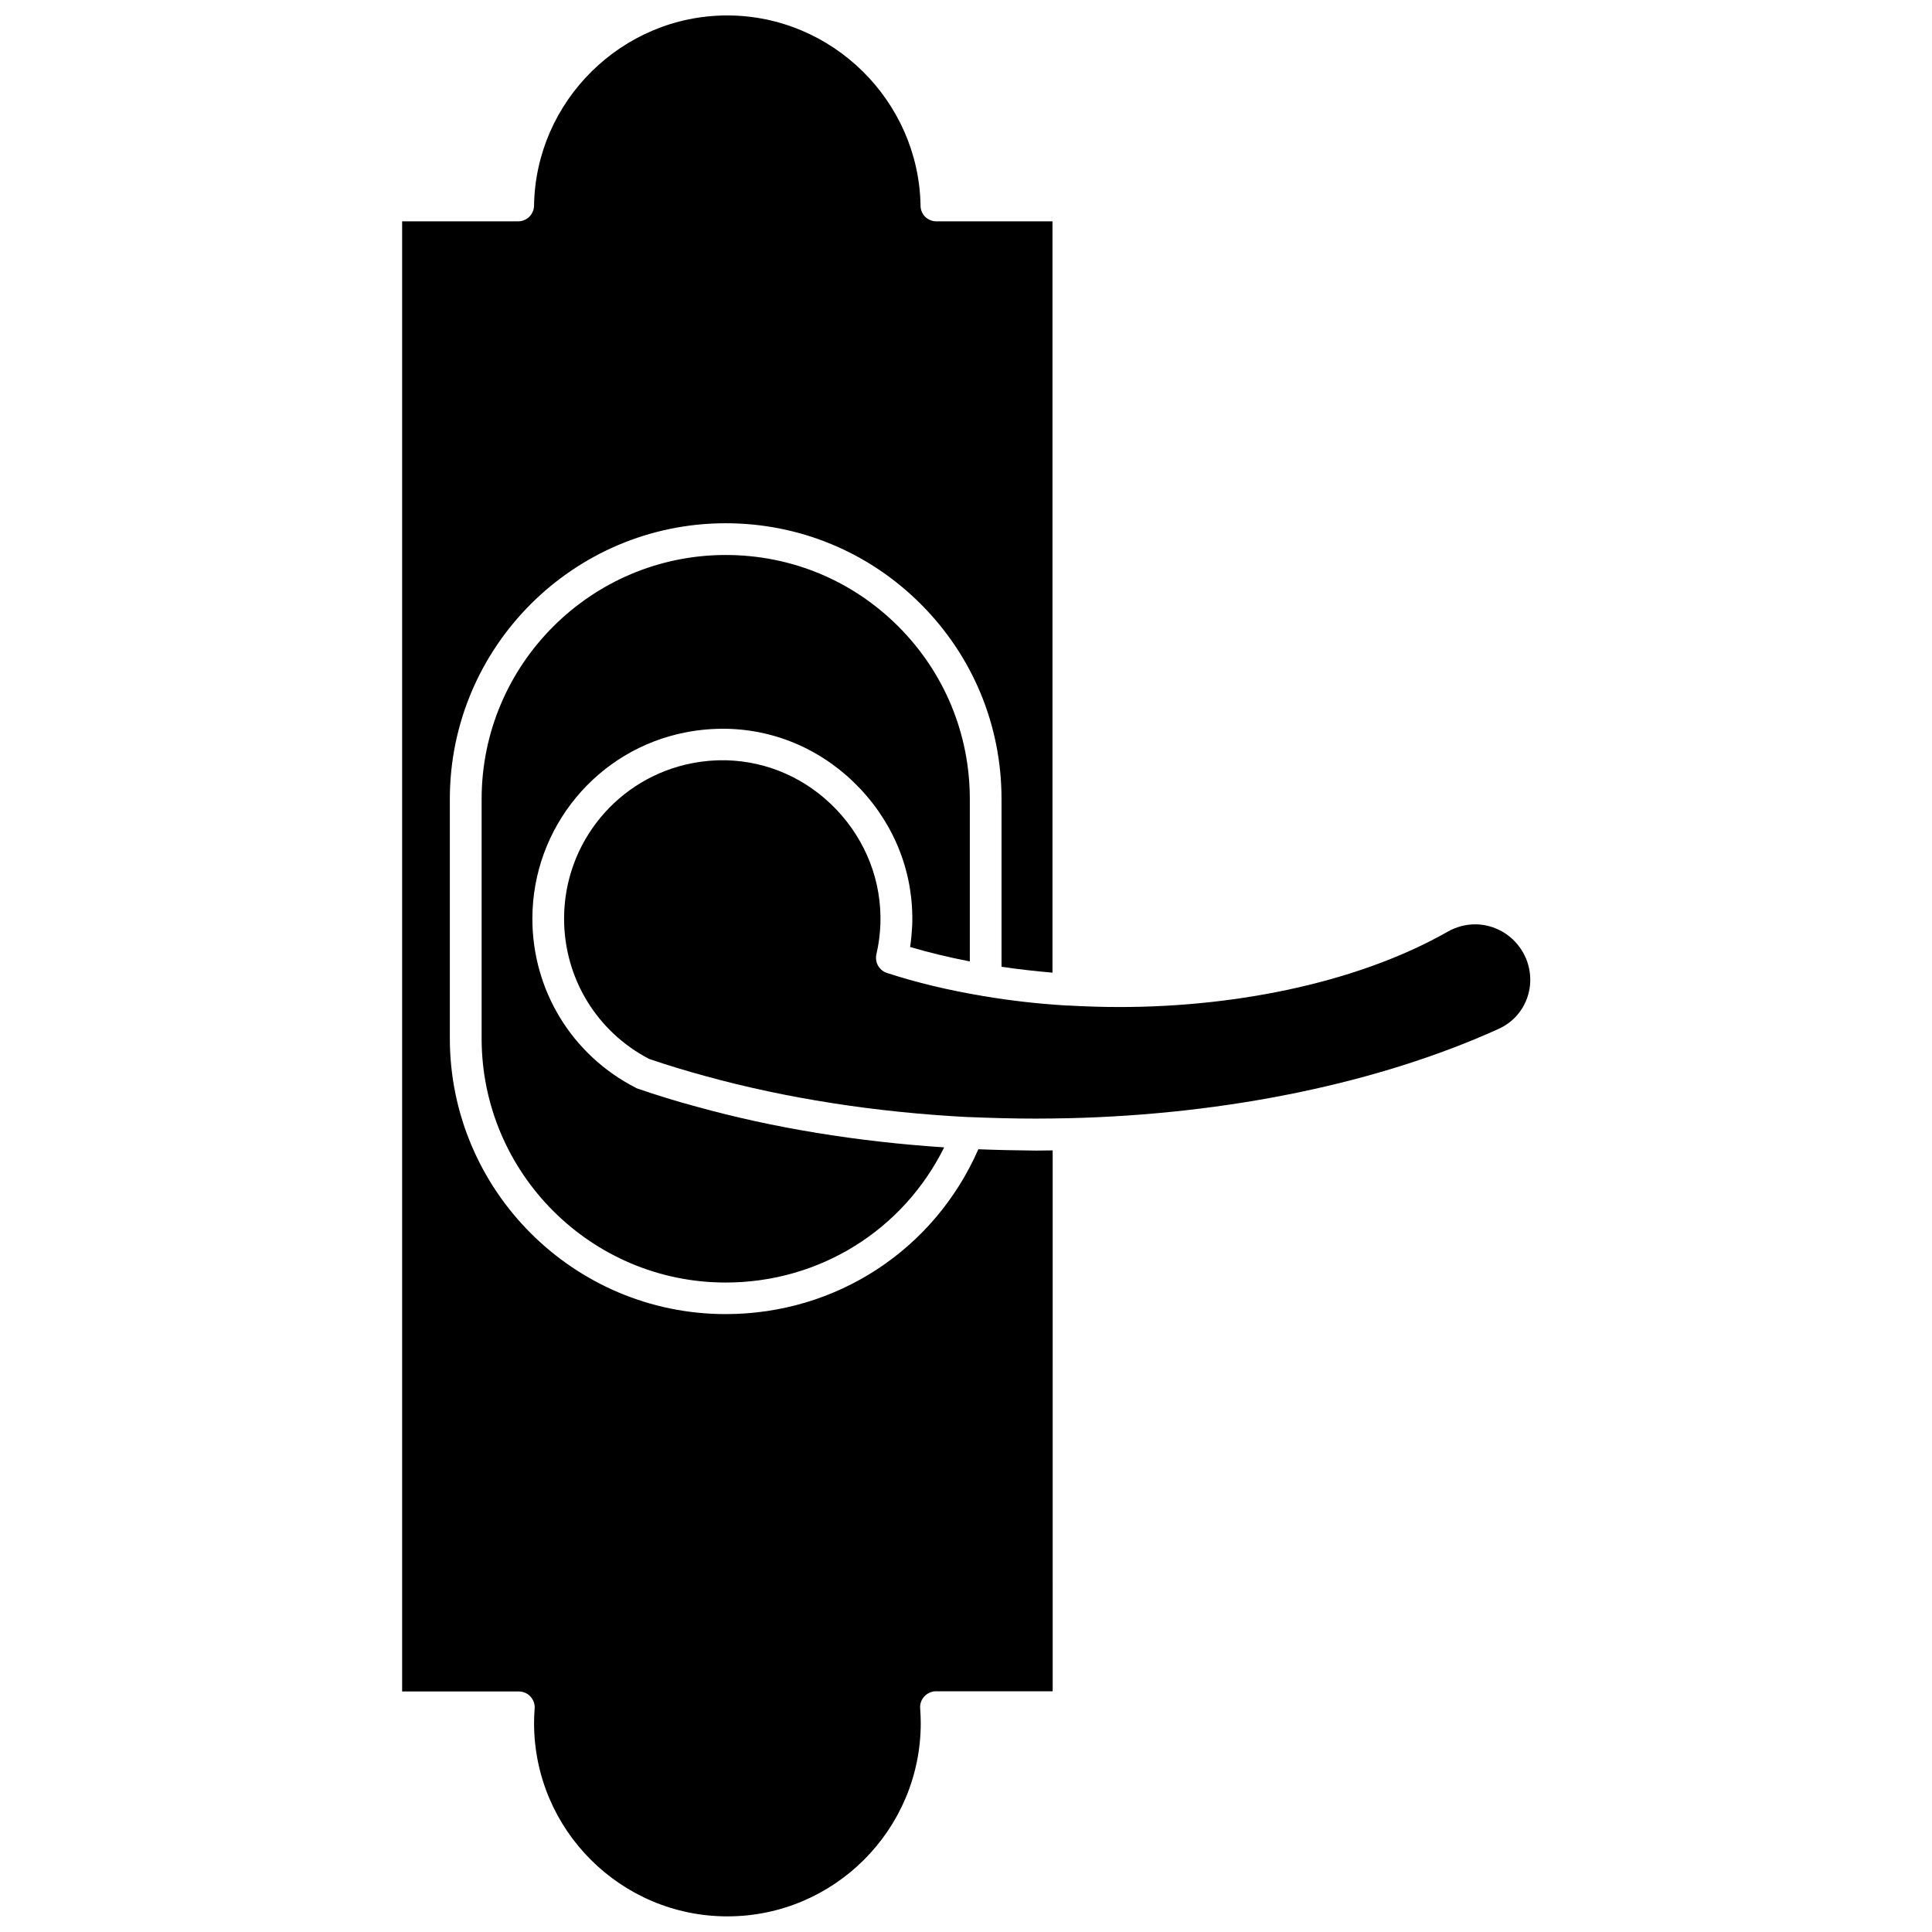
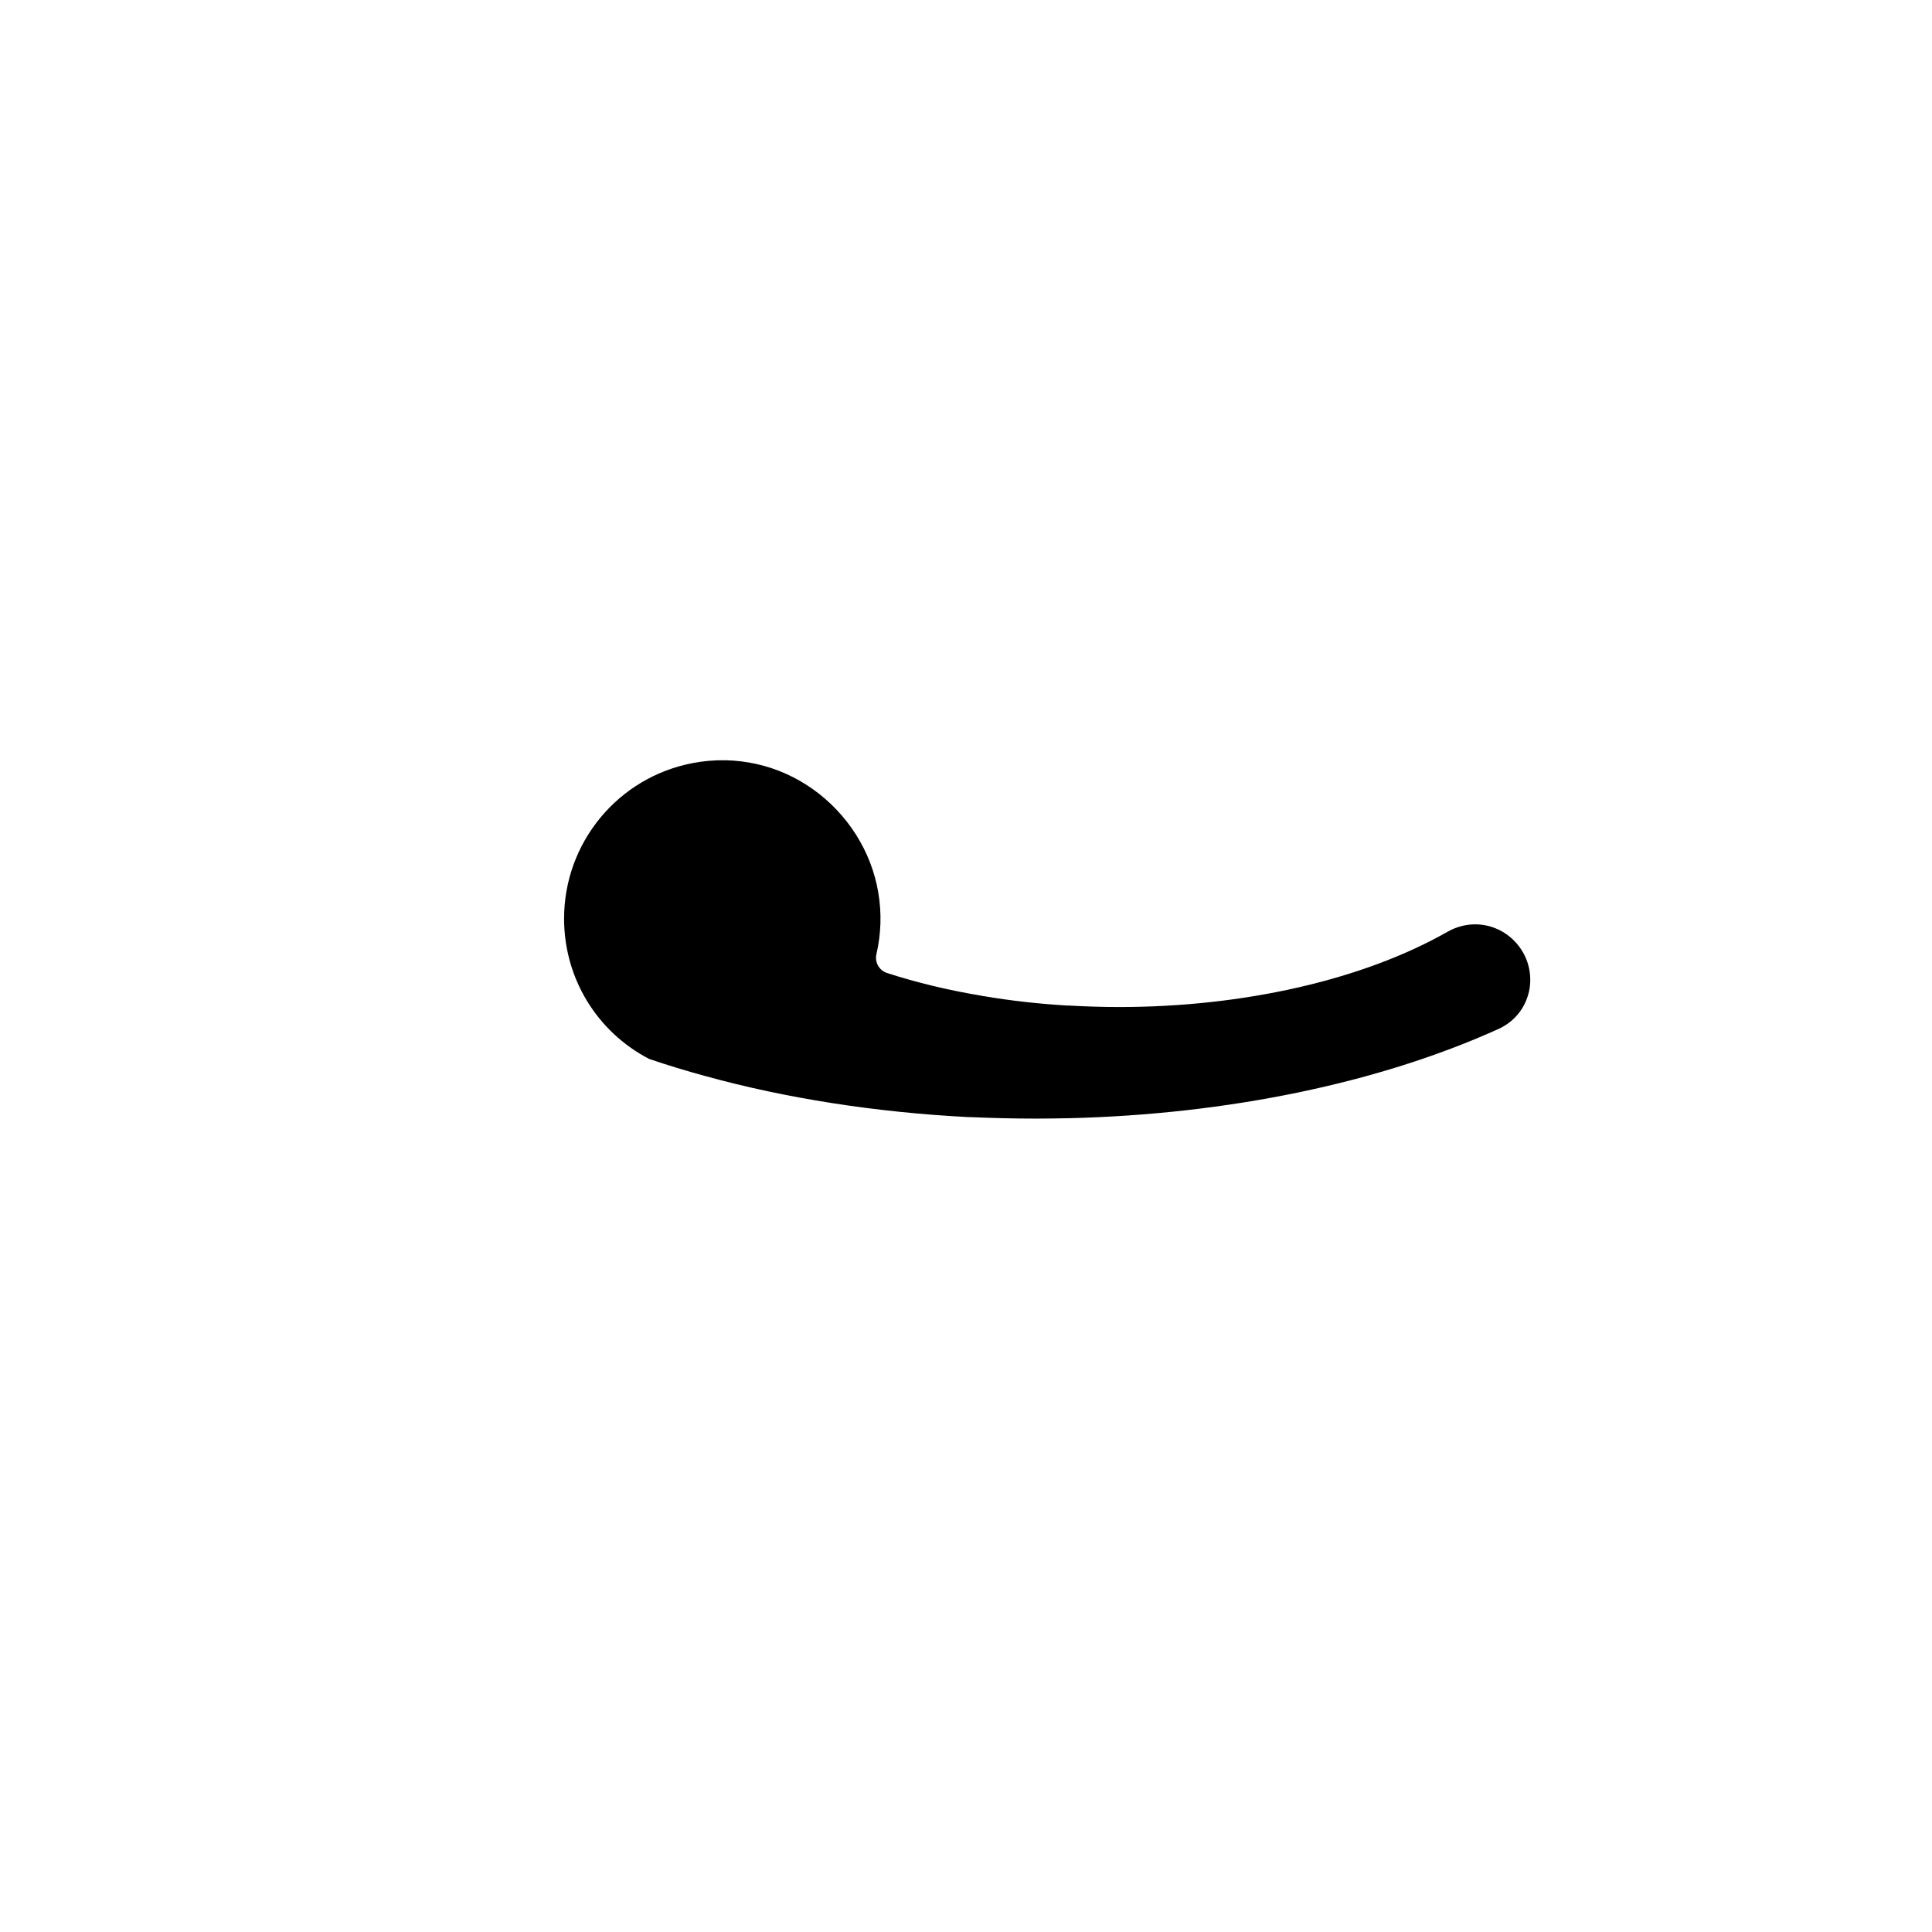
<svg xmlns="http://www.w3.org/2000/svg" width="800px" height="800px" version="1.1" viewBox="144 144 512 512">
  <defs>
    <clipPath id="a">
-       <path d="m250 148.09h173v503.81h-173z" />
-     </clipPath>
+       </clipPath>
  </defs>
-   <path d="m544.84 392.89c-2.769-2.57-6.297-3.93-9.926-3.93-2.469 0-4.988 0.656-7.305 1.965-22.27 12.695-53.957 19.949-87.008 19.949-4.535 0-9.07-0.152-13.504-0.402h-0.453c-7.406-0.453-14.711-1.258-21.816-2.469h-0.102c-0.152 0-0.352-0.051-0.504-0.102-8.766-1.461-17.23-3.477-25.141-6.047-2.066-0.656-3.324-2.82-2.82-4.988 0.605-2.621 0.957-5.289 1.059-8.062 0.352-11.184-3.777-21.914-11.586-30.18-7.859-8.262-18.289-12.898-29.422-13.148-2.973-0.051-5.945 0.203-8.766 0.754-19.75 3.777-34.059 21.059-34.059 41.211 0 15.719 8.613 29.926 22.52 37.18 4.887 1.664 9.875 3.176 14.863 4.535 21.512 5.945 45.293 9.621 69.676 10.883h0.402c5.844 0.25 11.688 0.402 17.582 0.402 2.82 0 5.644-0.051 8.465-0.102h0.203c42.066-1.008 82.223-9.32 113.86-23.629 4.484-2.016 7.508-5.945 8.312-10.832 0.707-4.828-0.902-9.562-4.531-12.988z" />
-   <path d="m385.19 394.96c5.09 1.512 10.379 2.769 15.82 3.828v-43.023c0-17.281-6.75-33.555-18.941-45.746-12.242-12.242-28.465-18.941-45.746-18.941-35.668 0-64.688 29.02-64.688 64.688v63.43c0 35.668 29.02 64.688 64.688 64.688 24.836 0 47.004-13.855 57.887-35.82-22.973-1.512-45.293-5.141-65.598-10.781-5.238-1.41-10.531-3.023-15.617-4.785-0.203-0.051-0.402-0.152-0.555-0.25-16.879-8.664-27.355-25.797-27.355-44.789 0-24.133 17.18-44.941 40.859-49.422 3.375-0.656 6.953-0.957 10.531-0.906 13.402 0.25 25.945 5.844 35.367 15.77 9.422 9.926 14.359 22.773 13.906 36.223-0.105 1.961-0.258 3.875-0.559 5.84z" />
+   <path d="m544.84 392.89c-2.769-2.57-6.297-3.93-9.926-3.93-2.469 0-4.988 0.656-7.305 1.965-22.27 12.695-53.957 19.949-87.008 19.949-4.535 0-9.07-0.152-13.504-0.402h-0.453c-7.406-0.453-14.711-1.258-21.816-2.469h-0.102c-0.152 0-0.352-0.051-0.504-0.102-8.766-1.461-17.23-3.477-25.141-6.047-2.066-0.656-3.324-2.82-2.82-4.988 0.605-2.621 0.957-5.289 1.059-8.062 0.352-11.184-3.777-21.914-11.586-30.18-7.859-8.262-18.289-12.898-29.422-13.148-2.973-0.051-5.945 0.203-8.766 0.754-19.75 3.777-34.059 21.059-34.059 41.211 0 15.719 8.613 29.926 22.52 37.18 4.887 1.664 9.875 3.176 14.863 4.535 21.512 5.945 45.293 9.621 69.676 10.883h0.402c5.844 0.25 11.688 0.402 17.582 0.402 2.82 0 5.644-0.051 8.465-0.102h0.203c42.066-1.008 82.223-9.32 113.86-23.629 4.484-2.016 7.508-5.945 8.312-10.832 0.707-4.828-0.902-9.562-4.531-12.988" />
  <g clip-path="url(#a)">
-     <path d="m403.27 448.57c-11.688 26.652-37.633 43.68-66.957 43.68-40.305 0-73.102-32.797-73.102-73.102v-63.379c0-40.305 32.797-73.102 73.102-73.102 19.496 0 37.887 7.609 51.691 21.41 13.805 13.805 21.41 32.145 21.41 51.691v44.438c4.434 0.656 8.918 1.16 13.504 1.562v-199.11h-30.781c-2.316 0-4.18-1.863-4.18-4.133-0.457-27.809-23.43-50.43-51.242-50.43-27.809 0-50.785 22.621-51.188 50.43-0.051 2.266-1.914 4.133-4.18 4.133h-30.781v389.6h30.934c1.16 0 2.316 0.504 3.074 1.359 0.805 0.855 1.211 2.016 1.109 3.176-0.102 1.359-0.152 2.621-0.152 3.828 0 28.266 22.973 51.238 51.238 51.238 28.266 0 51.238-22.973 51.238-51.238 0-1.16-0.051-2.418-0.152-3.879-0.102-1.16 0.301-2.316 1.109-3.176 0.805-0.855 1.914-1.359 3.074-1.359h30.934l-0.004-143.34c-1.461 0-2.973 0.051-4.434 0.051-5.141-0.051-10.227-0.152-15.266-0.352z" />
-   </g>
+     </g>
</svg>